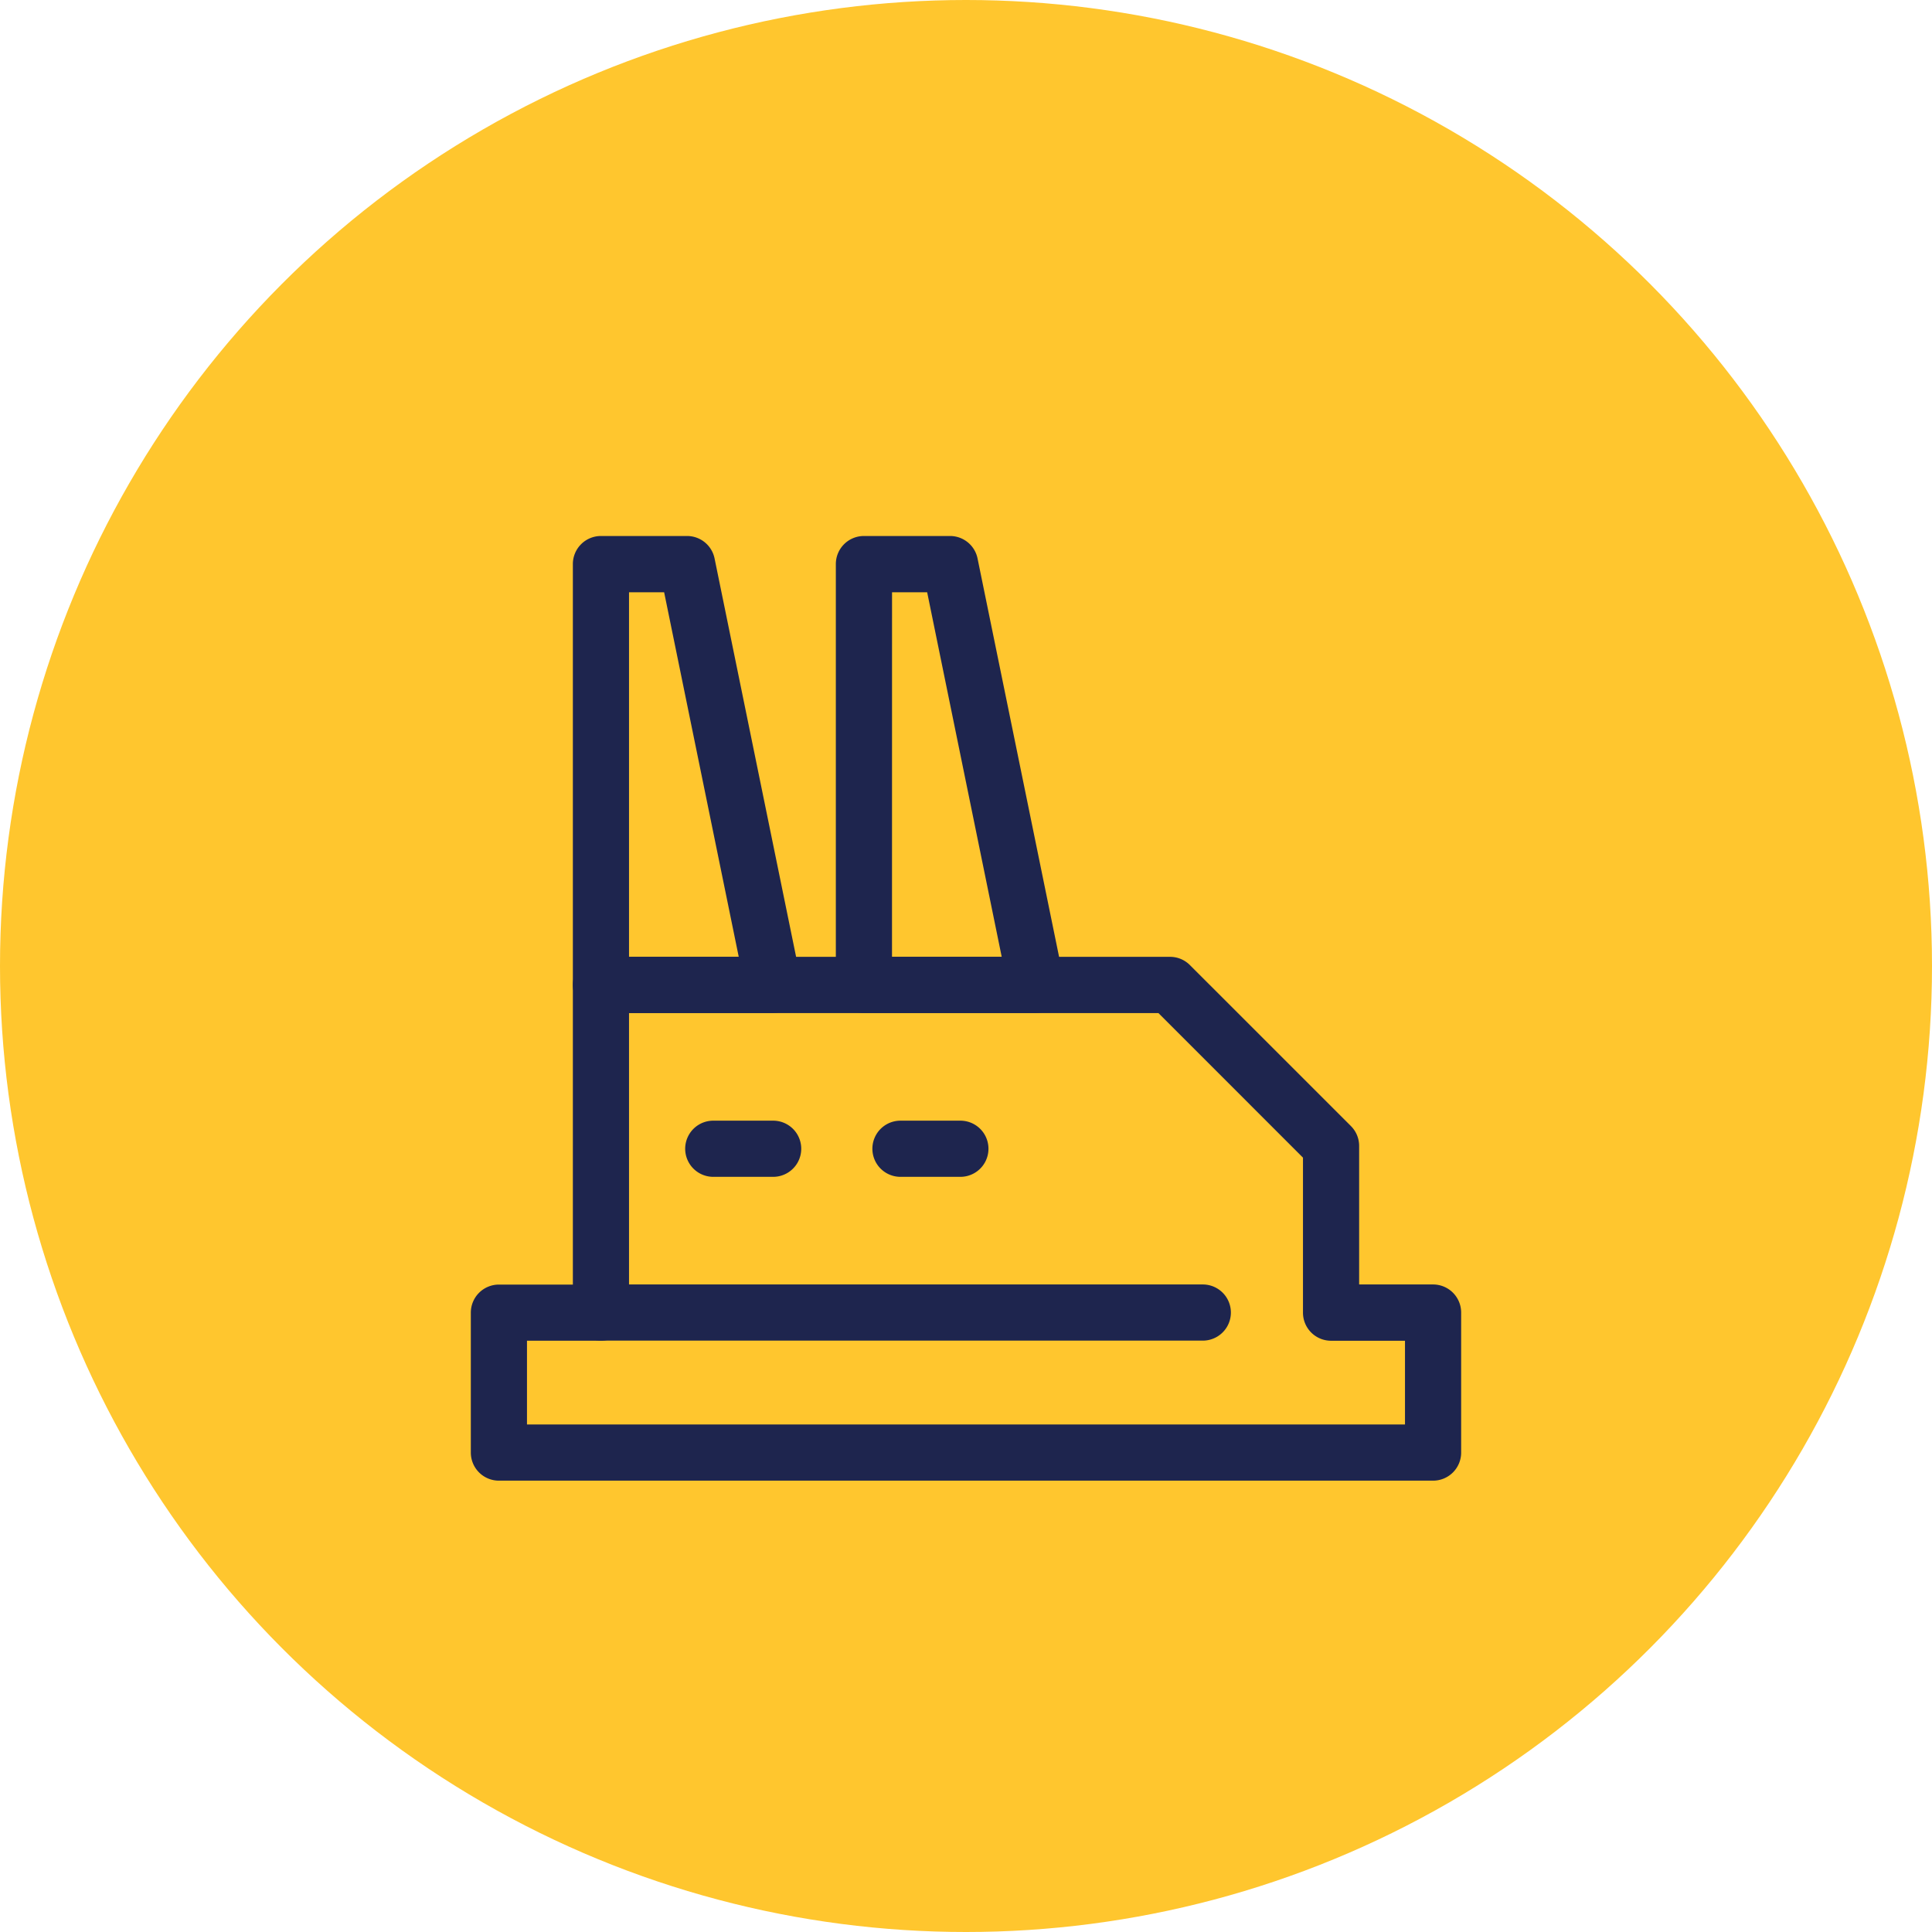
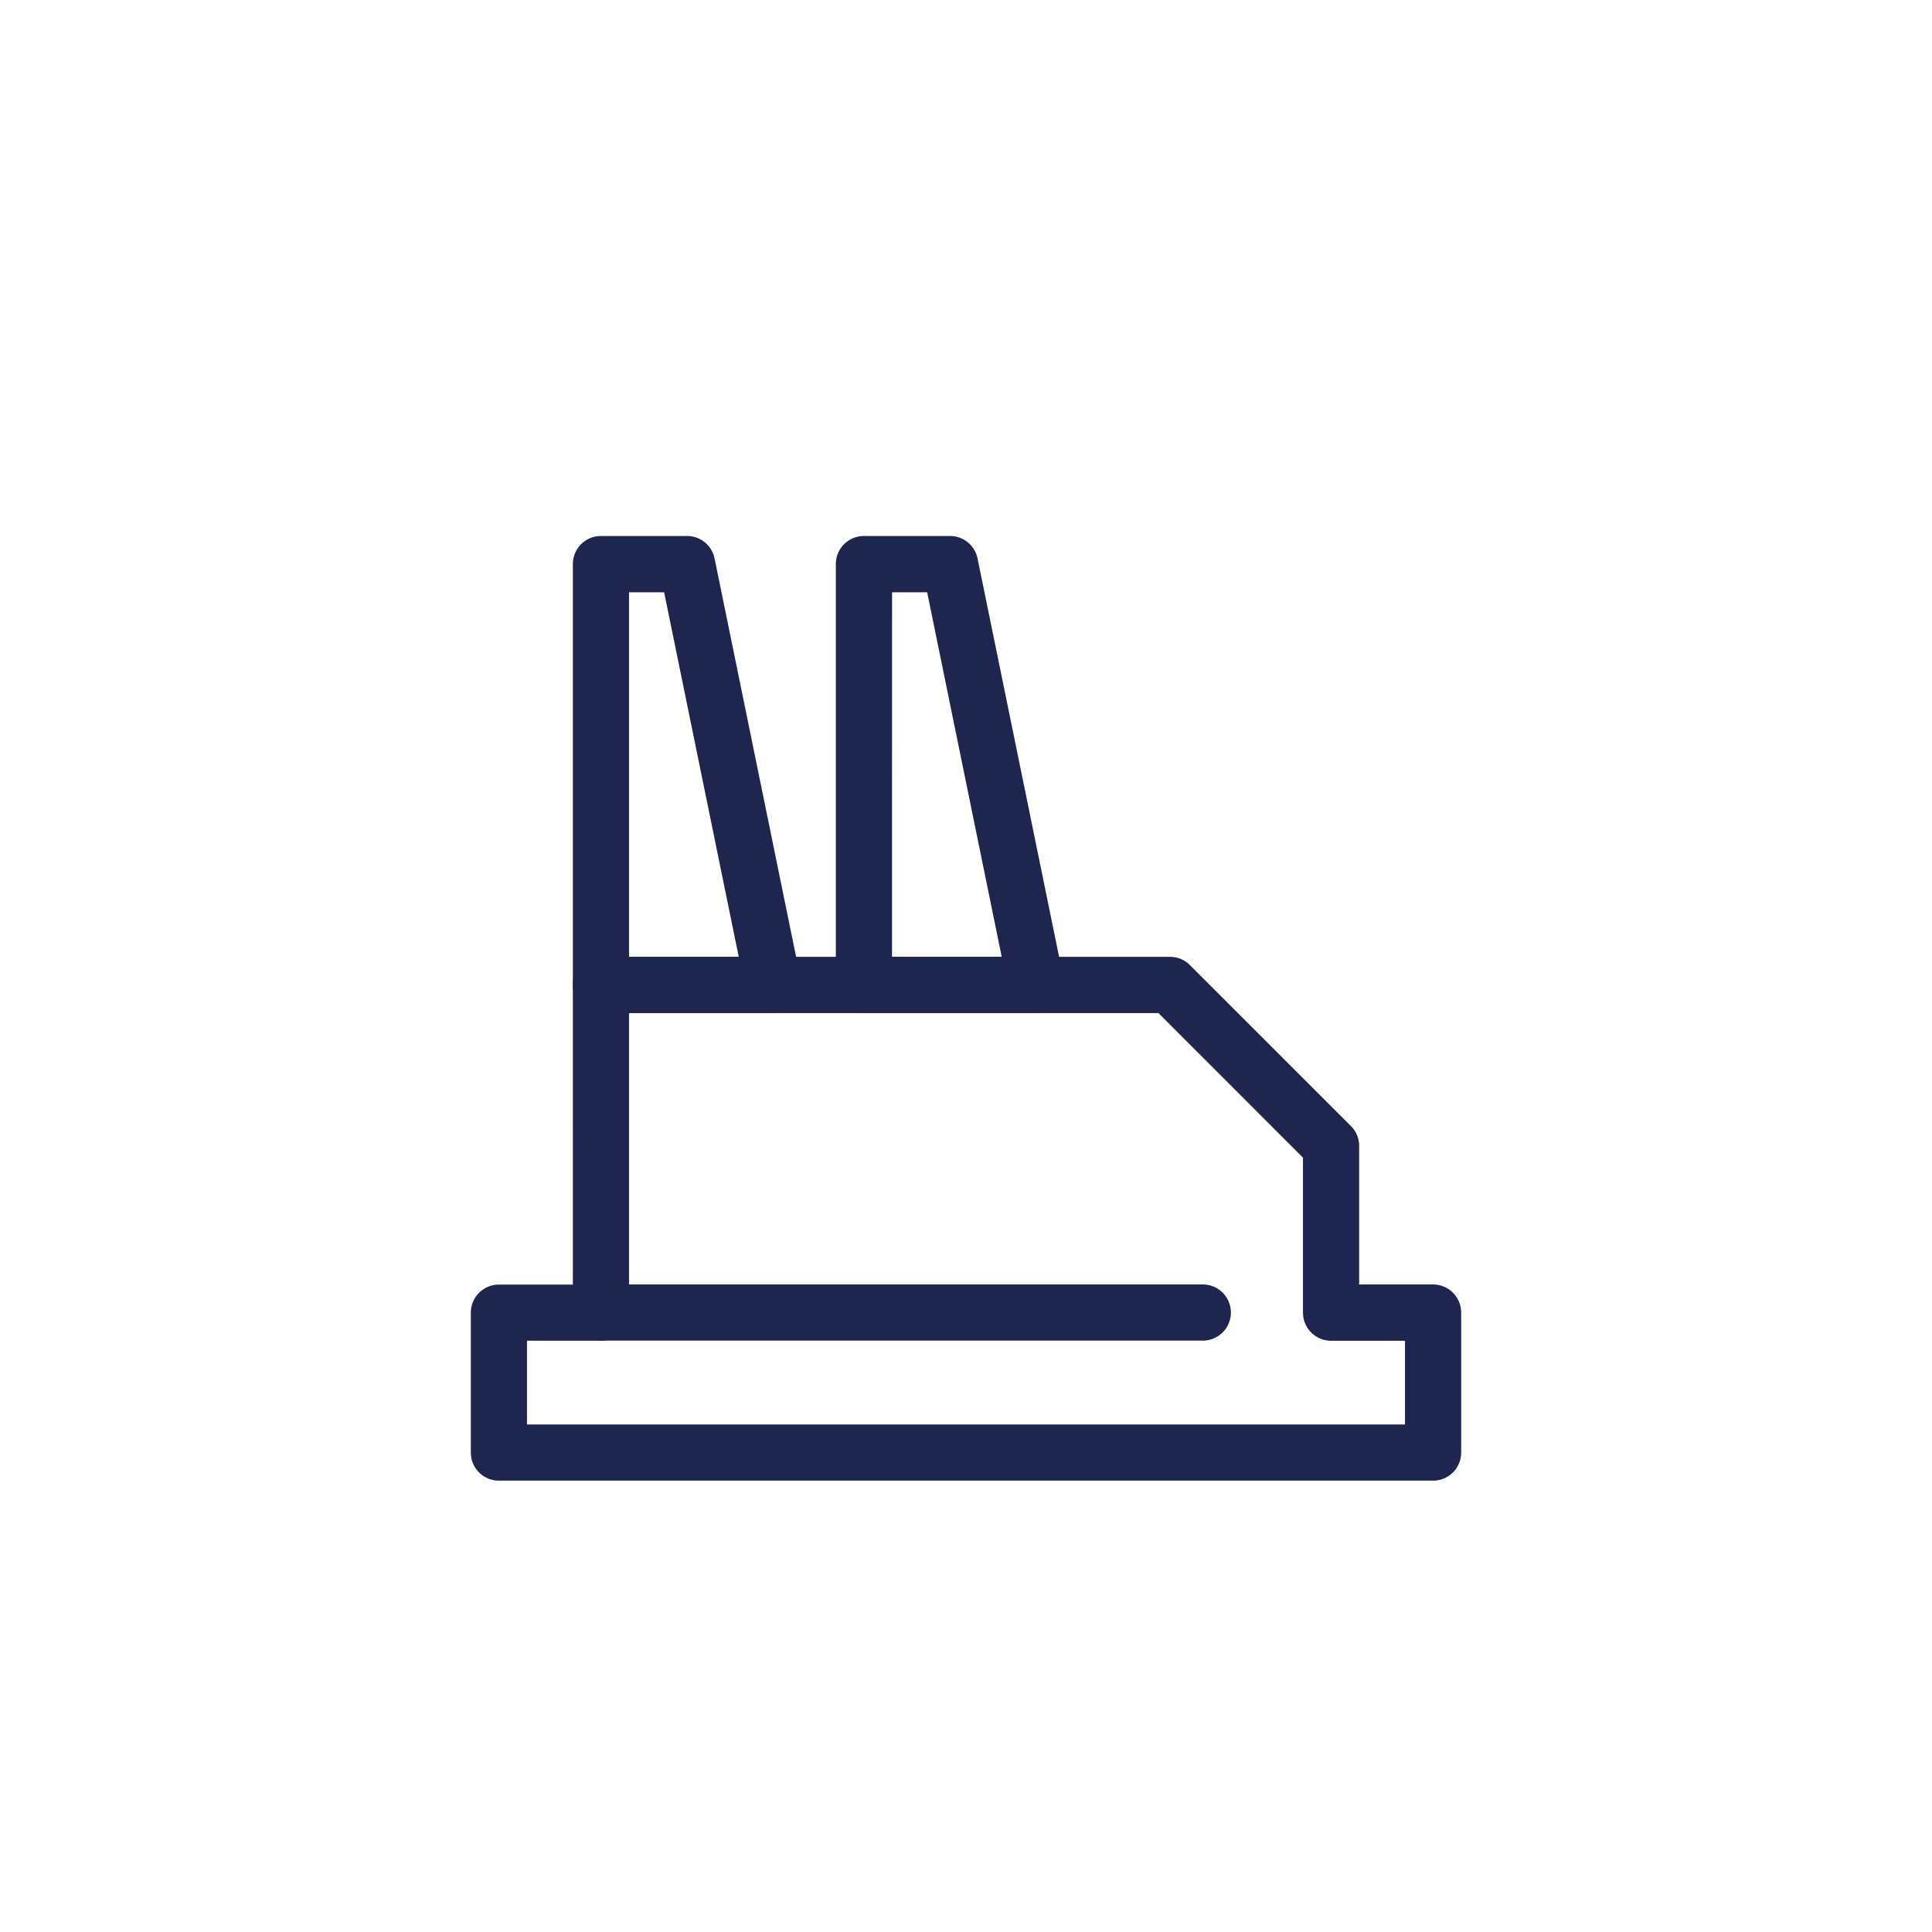
<svg xmlns="http://www.w3.org/2000/svg" width="86" height="86" viewBox="0 0 86 86">
  <g id="Group_23806" data-name="Group 23806" transform="translate(-451 -3023)">
-     <circle id="Ellipse_39" data-name="Ellipse 39" cx="43" cy="43" r="43" transform="translate(451 3023)" fill="#ffc62e" />
    <g id="Group_23795" data-name="Group 23795" transform="translate(235.771 2913.509)">
      <g id="Group_23789" data-name="Group 23789">
        <path id="Path_52506" data-name="Path 52506" d="M249.645,154.583h-7.666a1.25,1.25,0,0,1-1.25-1.25V134.6a1.25,1.25,0,0,1,1.25-1.25h3.833a1.25,1.25,0,0,1,1.225,1l3.833,18.728a1.249,1.249,0,0,1-1.225,1.5Zm-6.416-2.5h4.884l-3.321-16.228h-1.563Z" fill="#1e254e" />
      </g>
      <g id="Group_23790" data-name="Group 23790">
        <path id="Path_52507" data-name="Path 52507" d="M261.352,154.583h-7.667a1.249,1.249,0,0,1-1.25-1.25V134.6a1.25,1.25,0,0,1,1.25-1.25h3.834a1.25,1.25,0,0,1,1.224,1l3.833,18.728a1.249,1.249,0,0,1-1.224,1.5Zm-6.417-2.5h4.884L256.5,135.855h-1.563Z" fill="#1e254e" />
      </g>
      <g id="Group_23791" data-name="Group 23791">
        <path id="Path_52508" data-name="Path 52508" d="M279.02,175.4H237.437a1.25,1.25,0,0,1-1.25-1.25v-6.228a1.25,1.25,0,0,1,1.25-1.25h3.292V153.333a1.25,1.25,0,0,1,1.25-1.25h25.333a1.247,1.247,0,0,1,.884.367l7.167,7.166a1.248,1.248,0,0,1,.366.884v6.167h3.291a1.25,1.25,0,0,1,1.25,1.25v6.228A1.249,1.249,0,0,1,279.02,175.4Zm-40.333-2.5H277.77v-3.728h-3.291a1.25,1.25,0,0,1-1.25-1.25v-6.9l-6.434-6.435H243.229v13.334a1.249,1.249,0,0,1-1.25,1.25h-3.292Z" fill="#1e254e" />
      </g>
      <g id="Group_23792" data-name="Group 23792">
-         <path id="Path_52509" data-name="Path 52509" d="M249.645,161.876h-2.666a1.25,1.25,0,0,1,0-2.5h2.666a1.25,1.25,0,0,1,0,2.5Z" fill="#1e254e" />
-       </g>
+         </g>
      <g id="Group_23793" data-name="Group 23793">
-         <path id="Path_52510" data-name="Path 52510" d="M257.979,161.876h-2.667a1.25,1.25,0,0,1,0-2.5h2.667a1.25,1.25,0,0,1,0,2.5Z" fill="#1e254e" />
-       </g>
+         </g>
      <g id="Group_23794" data-name="Group 23794">
        <path id="Path_52511" data-name="Path 52511" d="M268.77,169.167H241.979a1.25,1.25,0,0,1,0-2.5H268.77a1.25,1.25,0,0,1,0,2.5Z" fill="#1e254e" />
      </g>
    </g>
  </g>
</svg>